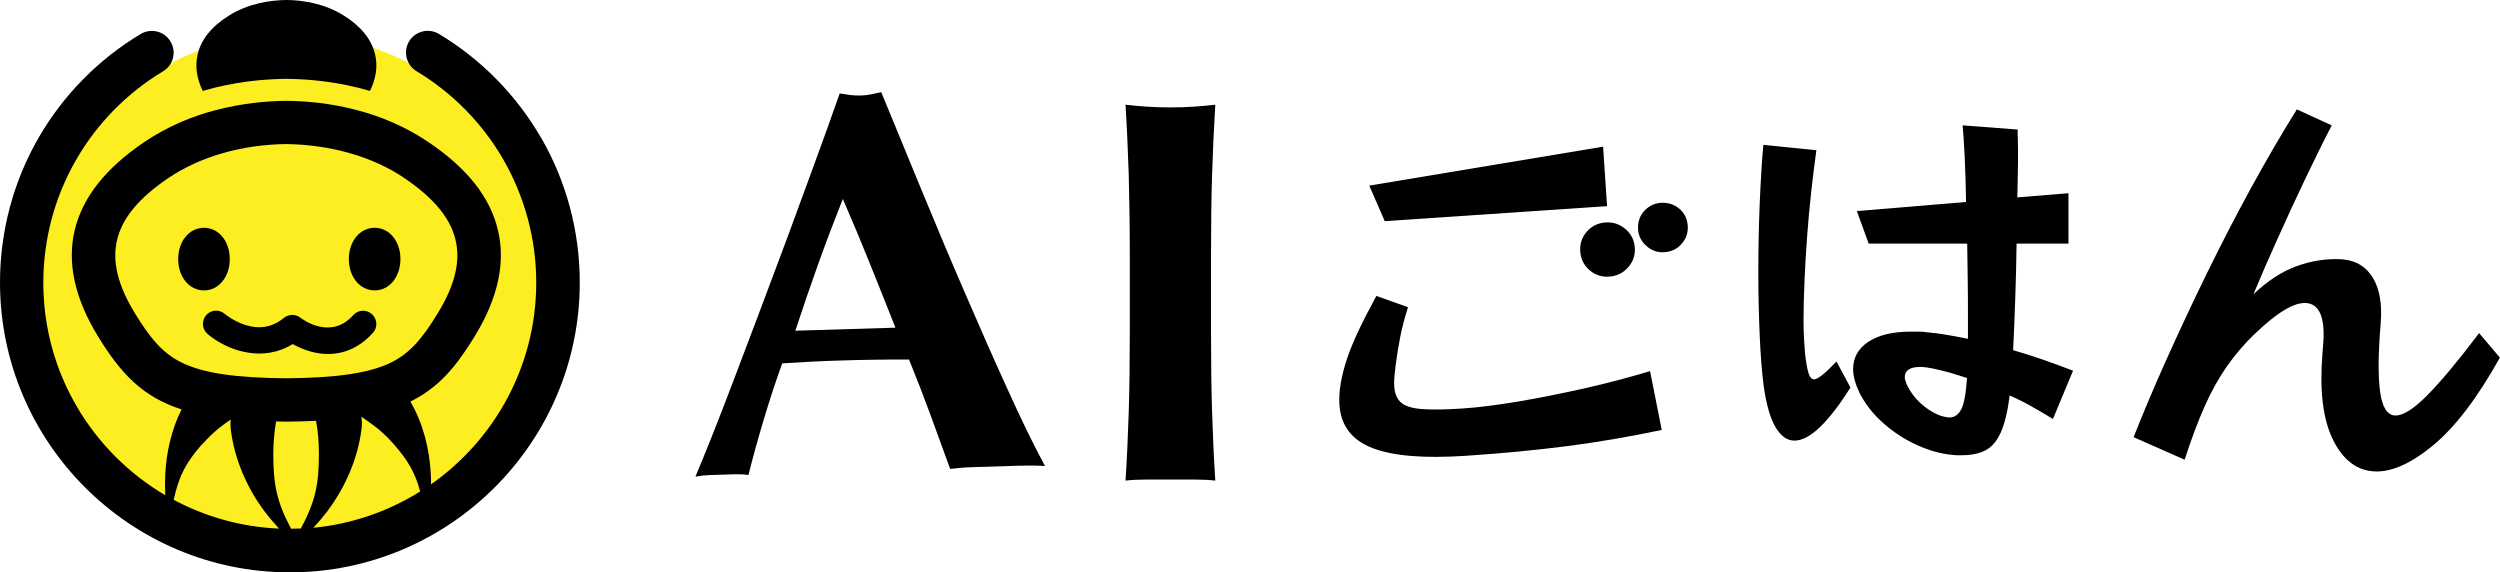
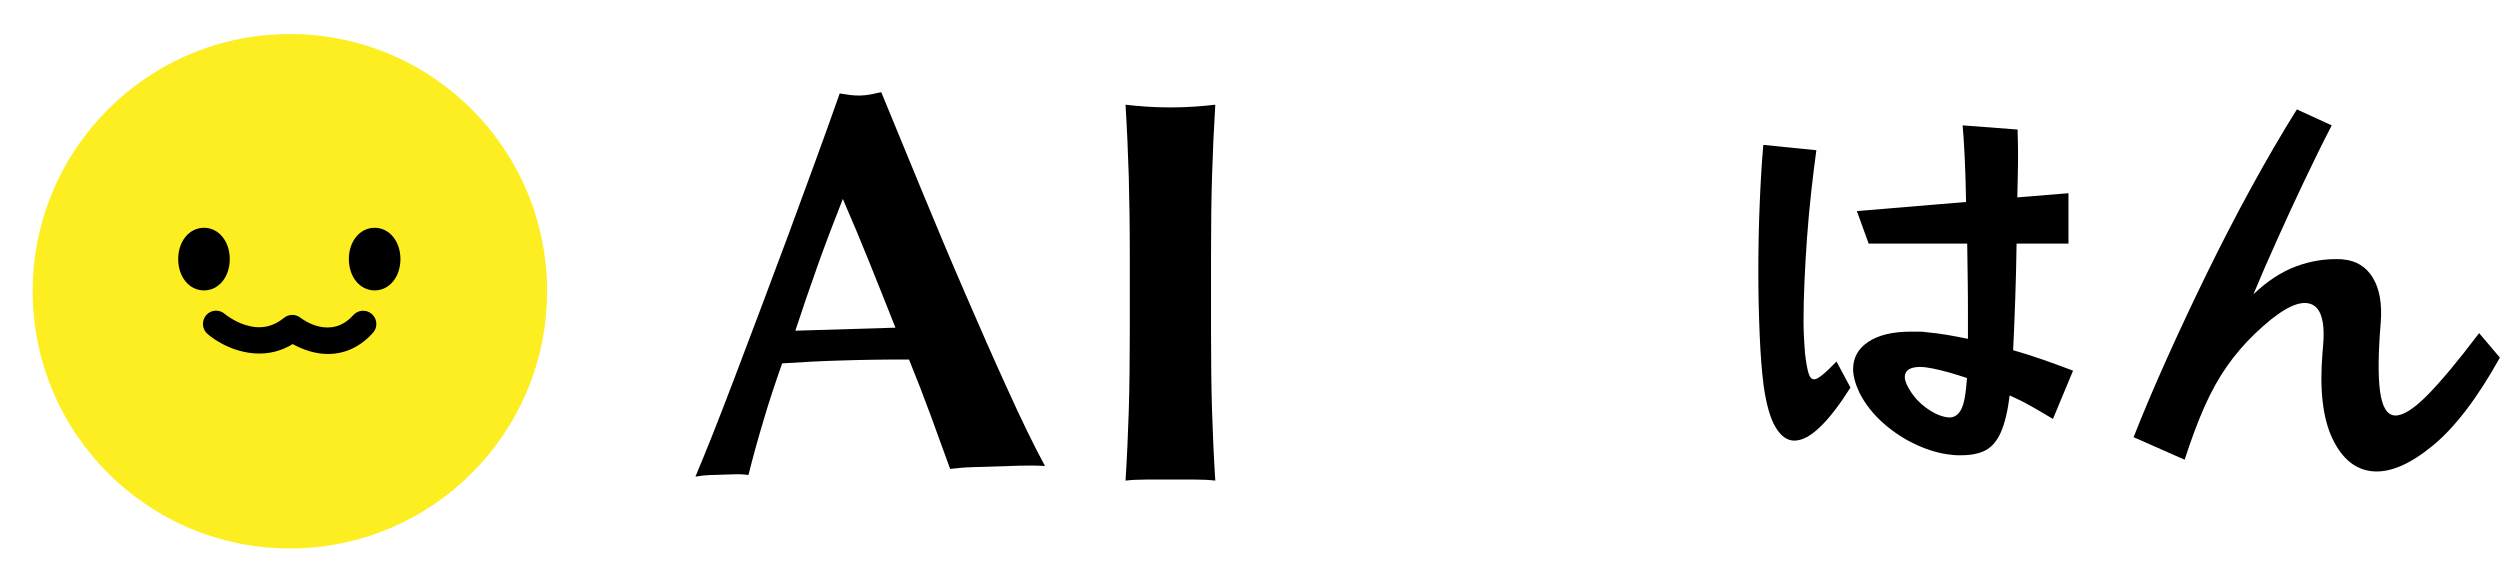
<svg xmlns="http://www.w3.org/2000/svg" id="_レイヤー_2" viewBox="0 0 239.49 54.83">
  <defs>
    <style>.cls-1{fill:#fcee21;}</style>
  </defs>
  <g id="_レイヤー_1-2">
-     <path d="m159.18,41.19c-3.1.65-6.13,1.17-9.08,1.55-2.96.38-6.17.69-9.63.92-4.03.27-7.03.03-9-.74-1.97-.76-3.03-2.15-3.16-4.17-.08-1.21.17-2.7.75-4.45.28-.82.65-1.71,1.1-2.66.45-.95,1.02-2.05,1.69-3.29l3.03,1.08c-.32,1.01-.57,1.95-.74,2.83-.17.88-.32,1.78-.44,2.7-.05.42-.09.79-.12,1.12s-.04.63-.02.92c.05.72.28,1.25.69,1.59.41.34,1.09.54,2.03.6.94.07,2.22.05,3.85-.06,1.52-.1,3.3-.33,5.33-.67,2.03-.34,4.14-.77,6.34-1.26,2.2-.5,4.29-1.05,6.27-1.65l1.12,5.65Zm-26.53-20.01l-1.48-3.4,22.4-3.73.38,5.7-21.31,1.44Zm23.96,2.55c.05.72-.17,1.35-.65,1.89-.48.54-1.09.83-1.81.88s-1.35-.16-1.89-.63-.83-1.07-.88-1.79.16-1.35.63-1.89,1.07-.83,1.79-.88,1.36.16,1.91.63c.55.47.85,1.07.9,1.79Zm5.07-2.09c.04.65-.15,1.22-.58,1.71-.43.5-.99.77-1.66.81s-1.22-.15-1.71-.59c-.5-.43-.77-.97-.81-1.62s.15-1.25.58-1.73c.44-.48.98-.75,1.62-.79s1.25.14,1.75.56c.5.42.76.97.81,1.64Z" />
    <path d="m177.27,37.12c-1.02,1.62-1.98,2.88-2.89,3.76s-1.74,1.33-2.49,1.33c-.68,0-1.27-.42-1.78-1.25-.51-.84-.9-2.17-1.16-4.01-.17-1.33-.3-2.95-.38-4.87s-.13-3.9-.13-5.96c0-2.2.04-4.38.13-6.54s.2-4.06.35-5.7l5.08.51c-.17,1.21-.33,2.53-.49,3.96-.16,1.43-.29,2.88-.4,4.36-.11,1.48-.19,2.91-.25,4.29-.06,1.38-.09,2.63-.09,3.74,0,.63.02,1.2.05,1.73.04.52.07.97.09,1.36.1.85.21,1.48.33,1.89.12.41.3.62.55.62.34,0,1.05-.57,2.14-1.71l1.34,2.51Zm19.39,3.01c-.68-.41-1.36-.81-2.05-1.2-.69-.39-1.39-.74-2.09-1.05-.19,1.52-.48,2.71-.85,3.54-.38.84-.87,1.41-1.47,1.72s-1.36.47-2.25.47h-.45c-.16,0-.33-.01-.53-.04-1.07-.1-2.17-.41-3.32-.93-1.15-.52-2.22-1.21-3.2-2.07-.98-.86-1.75-1.83-2.31-2.92-.41-.87-.62-1.63-.62-2.29,0-1.09.48-1.96,1.45-2.61.97-.65,2.34-.98,4.1-.98h.78c.25,0,.53.02.82.07.58.05,1.2.13,1.85.24.65.11,1.32.24,2,.38v-2.22c0-1.06,0-2.18-.02-3.36-.01-1.17-.03-2.35-.05-3.54h-9.44l-1.13-3.12,10.46-.87c-.02-1.55-.07-2.97-.13-4.27-.06-1.29-.13-2.32-.2-3.07l5.27.4c0,.27,0,.58.02.94.01.36.02.76.02,1.2,0,.61,0,1.28-.02,2.02-.01.74-.03,1.52-.05,2.34l4.9-.4v4.83h-4.97c-.02,1.77-.07,3.55-.13,5.34-.06,1.79-.13,3.41-.2,4.87.94.27,1.9.57,2.87.91.97.34,1.92.69,2.87,1.05l-1.92,4.61Zm-8.24-3.92c-.58-.19-1.15-.37-1.71-.53-.56-.16-1.08-.28-1.56-.38-.24-.05-.46-.08-.65-.11-.19-.02-.38-.04-.54-.04-.99,0-1.49.33-1.49.98,0,.17.06.4.18.69.41.85.97,1.55,1.69,2.11.71.56,1.4.9,2.05,1.02.1.02.22.04.36.04.48,0,.86-.26,1.13-.78.27-.52.45-1.52.55-3Z" />
    <path d="m239.49,34.24c-2.17,3.9-4.33,6.73-6.48,8.48-2.15,1.76-4.05,2.57-5.7,2.43s-2.94-1.18-3.87-3.13c-.93-1.95-1.25-4.7-.95-8.26l.06-.74c.21-2.55-.33-3.89-1.62-3.99-1.14-.09-2.78.89-4.92,2.94-1.02.98-1.92,2.03-2.7,3.15-.78,1.12-1.49,2.4-2.13,3.84-.64,1.44-1.27,3.13-1.9,5.08l-4.89-2.16c.89-2.26,1.93-4.73,3.13-7.4,1.2-2.67,2.48-5.41,3.86-8.23,1.38-2.82,2.8-5.58,4.28-8.28s2.93-5.19,4.37-7.49l3.34,1.53c-.84,1.62-1.7,3.37-2.6,5.26-.9,1.89-1.77,3.77-2.61,5.65-.85,1.88-1.61,3.63-2.29,5.27,1.33-1.27,2.69-2.16,4.1-2.68,1.41-.52,2.84-.74,4.28-.68l.19.02c1.26.11,2.22.69,2.87,1.76.65,1.07.9,2.52.75,4.35-.24,2.89-.26,5.07-.06,6.54.2,1.47.66,2.24,1.39,2.3s1.78-.57,3.1-1.9,2.99-3.33,5-5.99l1.99,2.35Z" />
    <path d="m100.09,44.64c-.84-.05-1.64-.05-2.39-.03l-2.23.07-2.23.07c-.75.02-1.49.08-2.22.17-.61-1.69-1.24-3.42-1.89-5.19s-1.33-3.52-2.05-5.29c-1.12,0-2.24,0-3.36.02-1.12.02-2.24.04-3.35.08-.91.03-1.82.06-2.72.11-.91.05-1.82.1-2.72.16-.64,1.8-1.24,3.6-1.77,5.4-.54,1.8-1.03,3.56-1.46,5.29-.42-.06-.83-.08-1.23-.07l-1.23.04-1.26.04c-.42.01-.87.06-1.36.15.39-.92.91-2.2,1.56-3.82.65-1.63,1.36-3.47,2.14-5.52.78-2.05,1.61-4.25,2.5-6.61.89-2.35,1.78-4.73,2.67-7.13.89-2.4,1.76-4.77,2.61-7.11.85-2.33,1.64-4.51,2.34-6.52.35.06.69.11,1,.15.32.04.65.06,1,.05s.68-.05.99-.11c.31-.06.64-.13.99-.21,1.21,2.93,2.5,6.08,3.88,9.42,1.38,3.35,2.76,6.64,4.16,9.86,1.39,3.23,2.74,6.29,4.06,9.18,1.31,2.9,2.5,5.34,3.58,7.34Zm-19.35-25.58c-.84,2.12-1.64,4.22-2.38,6.29-.74,2.07-1.46,4.18-2.17,6.33l9.59-.29c-.83-2.11-1.66-4.17-2.47-6.19-.81-2.02-1.67-4.07-2.57-6.14Z" />
    <path d="m108.13,16.82c-.07-2.25-.17-4.52-.31-6.79.59.07,1.24.13,1.94.18.7.05,1.48.08,2.36.08s1.66-.03,2.36-.08,1.34-.11,1.94-.18c-.14,2.27-.24,4.53-.31,6.79-.07,2.25-.1,4.83-.1,7.73v7.13c0,2.9.03,5.48.1,7.73.07,2.25.17,4.46.31,6.63-.59-.07-1.24-.1-1.94-.1h-2.36c-.87,0-1.66,0-2.36,0s-1.35.03-1.94.1c.14-2.17.24-4.38.31-6.63.07-2.25.1-4.83.1-7.73v-7.13c0-2.9-.04-5.48-.1-7.73Z" />
    <circle class="cls-1" cx="27.77" cy="27.9" r="24.64" />
-     <path d="m51.82,13.18c-2.36-4.08-5.74-7.51-9.77-9.93-.99-.59-2.26-.27-2.86.71-.59.99-.27,2.26.71,2.86,3.43,2.06,6.31,4.98,8.31,8.45,2.06,3.57,3.16,7.65,3.16,11.8,0,7.99-3.99,15.05-10.08,19.33,0-.33,0-.66-.02-.98-.12-2.4-.75-4.91-1.96-6.95,2.78-1.37,4.43-3.42,6.18-6.28,2.21-3.61,2.96-7.03,2.21-10.15-.75-3.15-2.93-5.91-6.66-8.43h0c-2.22-1.5-4.57-2.46-6.8-3.05-2.51-.67-4.88-.88-6.78-.9h-.03s-.03,0-.03,0c-1.9.02-4.27.24-6.78.9-2.24.59-4.58,1.55-6.8,3.05-3.72,2.52-5.9,5.28-6.66,8.43-.75,3.12,0,6.54,2.21,10.15,2.21,3.62,4.29,5.82,8.02,7.03-.95,1.89-1.45,4.09-1.56,6.21-.03.67-.03,1.36,0,2.01-6.98-4.11-11.68-11.69-11.68-20.36,0-4.15,1.09-8.23,3.16-11.8,2-3.47,4.88-6.39,8.31-8.45.99-.59,1.31-1.87.71-2.86-.59-.99-1.87-1.3-2.86-.71-4.04,2.42-7.42,5.86-9.77,9.93C1.28,17.38,0,22.18,0,27.06c0,15.31,12.46,27.77,27.77,27.77s27.77-12.46,27.77-27.77c0-4.88-1.28-9.68-3.71-13.88Zm-23.93,37.48c-1.38-2.58-1.7-4.24-1.71-7.12,0-1.3.13-2.34.27-3.17.32,0,.62.02.95.02h.03c1.02,0,1.95-.04,2.85-.08.15.83.27,1.86.27,3.16,0,2.89-.33,4.56-1.73,7.16-.31.01-.63.02-.95.02Zm3.49-1.72c1.64-2.18,2.92-4.99,3.26-7.92.05-.39.03-.76-.02-1.1.64.48,1.77,1.1,3.11,2.64,1.32,1.51,2.02,2.66,2.52,4.52-3.02,1.89-6.5,3.12-10.23,3.48.46-.5.93-1.05,1.36-1.61ZM12.92,30c-3.27-5.34-2.31-9.22,3.23-12.96,3.01-2.03,7.01-3.19,11.28-3.24,4.26.06,8.27,1.21,11.28,3.24,5.53,3.74,6.5,7.62,3.23,12.96-1.4,2.29-2.58,3.79-4.48,4.73-2.04,1-5.14,1.47-10.03,1.51-4.9-.04-7.99-.5-10.03-1.51-1.9-.93-3.08-2.44-4.48-4.73Zm6.46,12.56c1.11-1.27,2.06-1.91,2.72-2.37-.03.28-.03.58,0,.9.35,2.94,1.62,5.75,3.26,7.92.43.57.91,1.12,1.37,1.63-3.63-.16-7.06-1.14-10.09-2.76.51-2.37,1.22-3.61,2.72-5.33Z" />
-     <path d="m27.38,7.55h.05s.05,0,.05,0c2.21.03,5.01.29,7.96,1.16.58-1.17.75-2.32.51-3.43-.32-1.46-1.33-2.73-3-3.78-.96-.61-1.98-.98-2.93-1.2-.95-.22-1.84-.3-2.56-.3h-.05c-1.44.02-3.56.29-5.49,1.5-1.68,1.05-2.69,2.32-3,3.78-.24,1.11-.07,2.26.5,3.43,2.95-.87,5.75-1.13,7.96-1.16Z" />
    <path d="m19.75,30.2c-.46.53-.4,1.33.13,1.79.58.5,1.46,1.06,2.52,1.44h0c1.19.42,2.59.62,4.03.23.54-.15,1.08-.37,1.61-.7.41.23.94.48,1.57.67h0c.12.04.24.07.36.1.49.12.98.18,1.45.18.96,0,1.87-.24,2.7-.71.58-.33,1.12-.77,1.61-1.32.47-.52.42-1.32-.1-1.79-.52-.47-1.32-.42-1.79.1-2.13,2.38-4.77.47-5.05.25-.47-.37-1.13-.36-1.59.01-1.1.9-2.31,1.12-3.7.68-1.13-.36-1.95-1.04-1.97-1.06-.53-.46-1.33-.4-1.79.13Z" />
    <path d="m35.89,27.82c1.41,0,2.47-1.29,2.47-3s-1.06-3-2.47-3-2.47,1.29-2.47,3,1.06,3,2.47,3Z" />
    <path d="m19.54,27.82c1.41,0,2.47-1.29,2.47-3s-1.06-3-2.47-3-2.47,1.29-2.47,3,1.06,3,2.47,3Zm1.21-3s0,0,0,0c0,0,0,0,0-.01,0,0,0,0,0,0Z" />
  </g>
</svg>